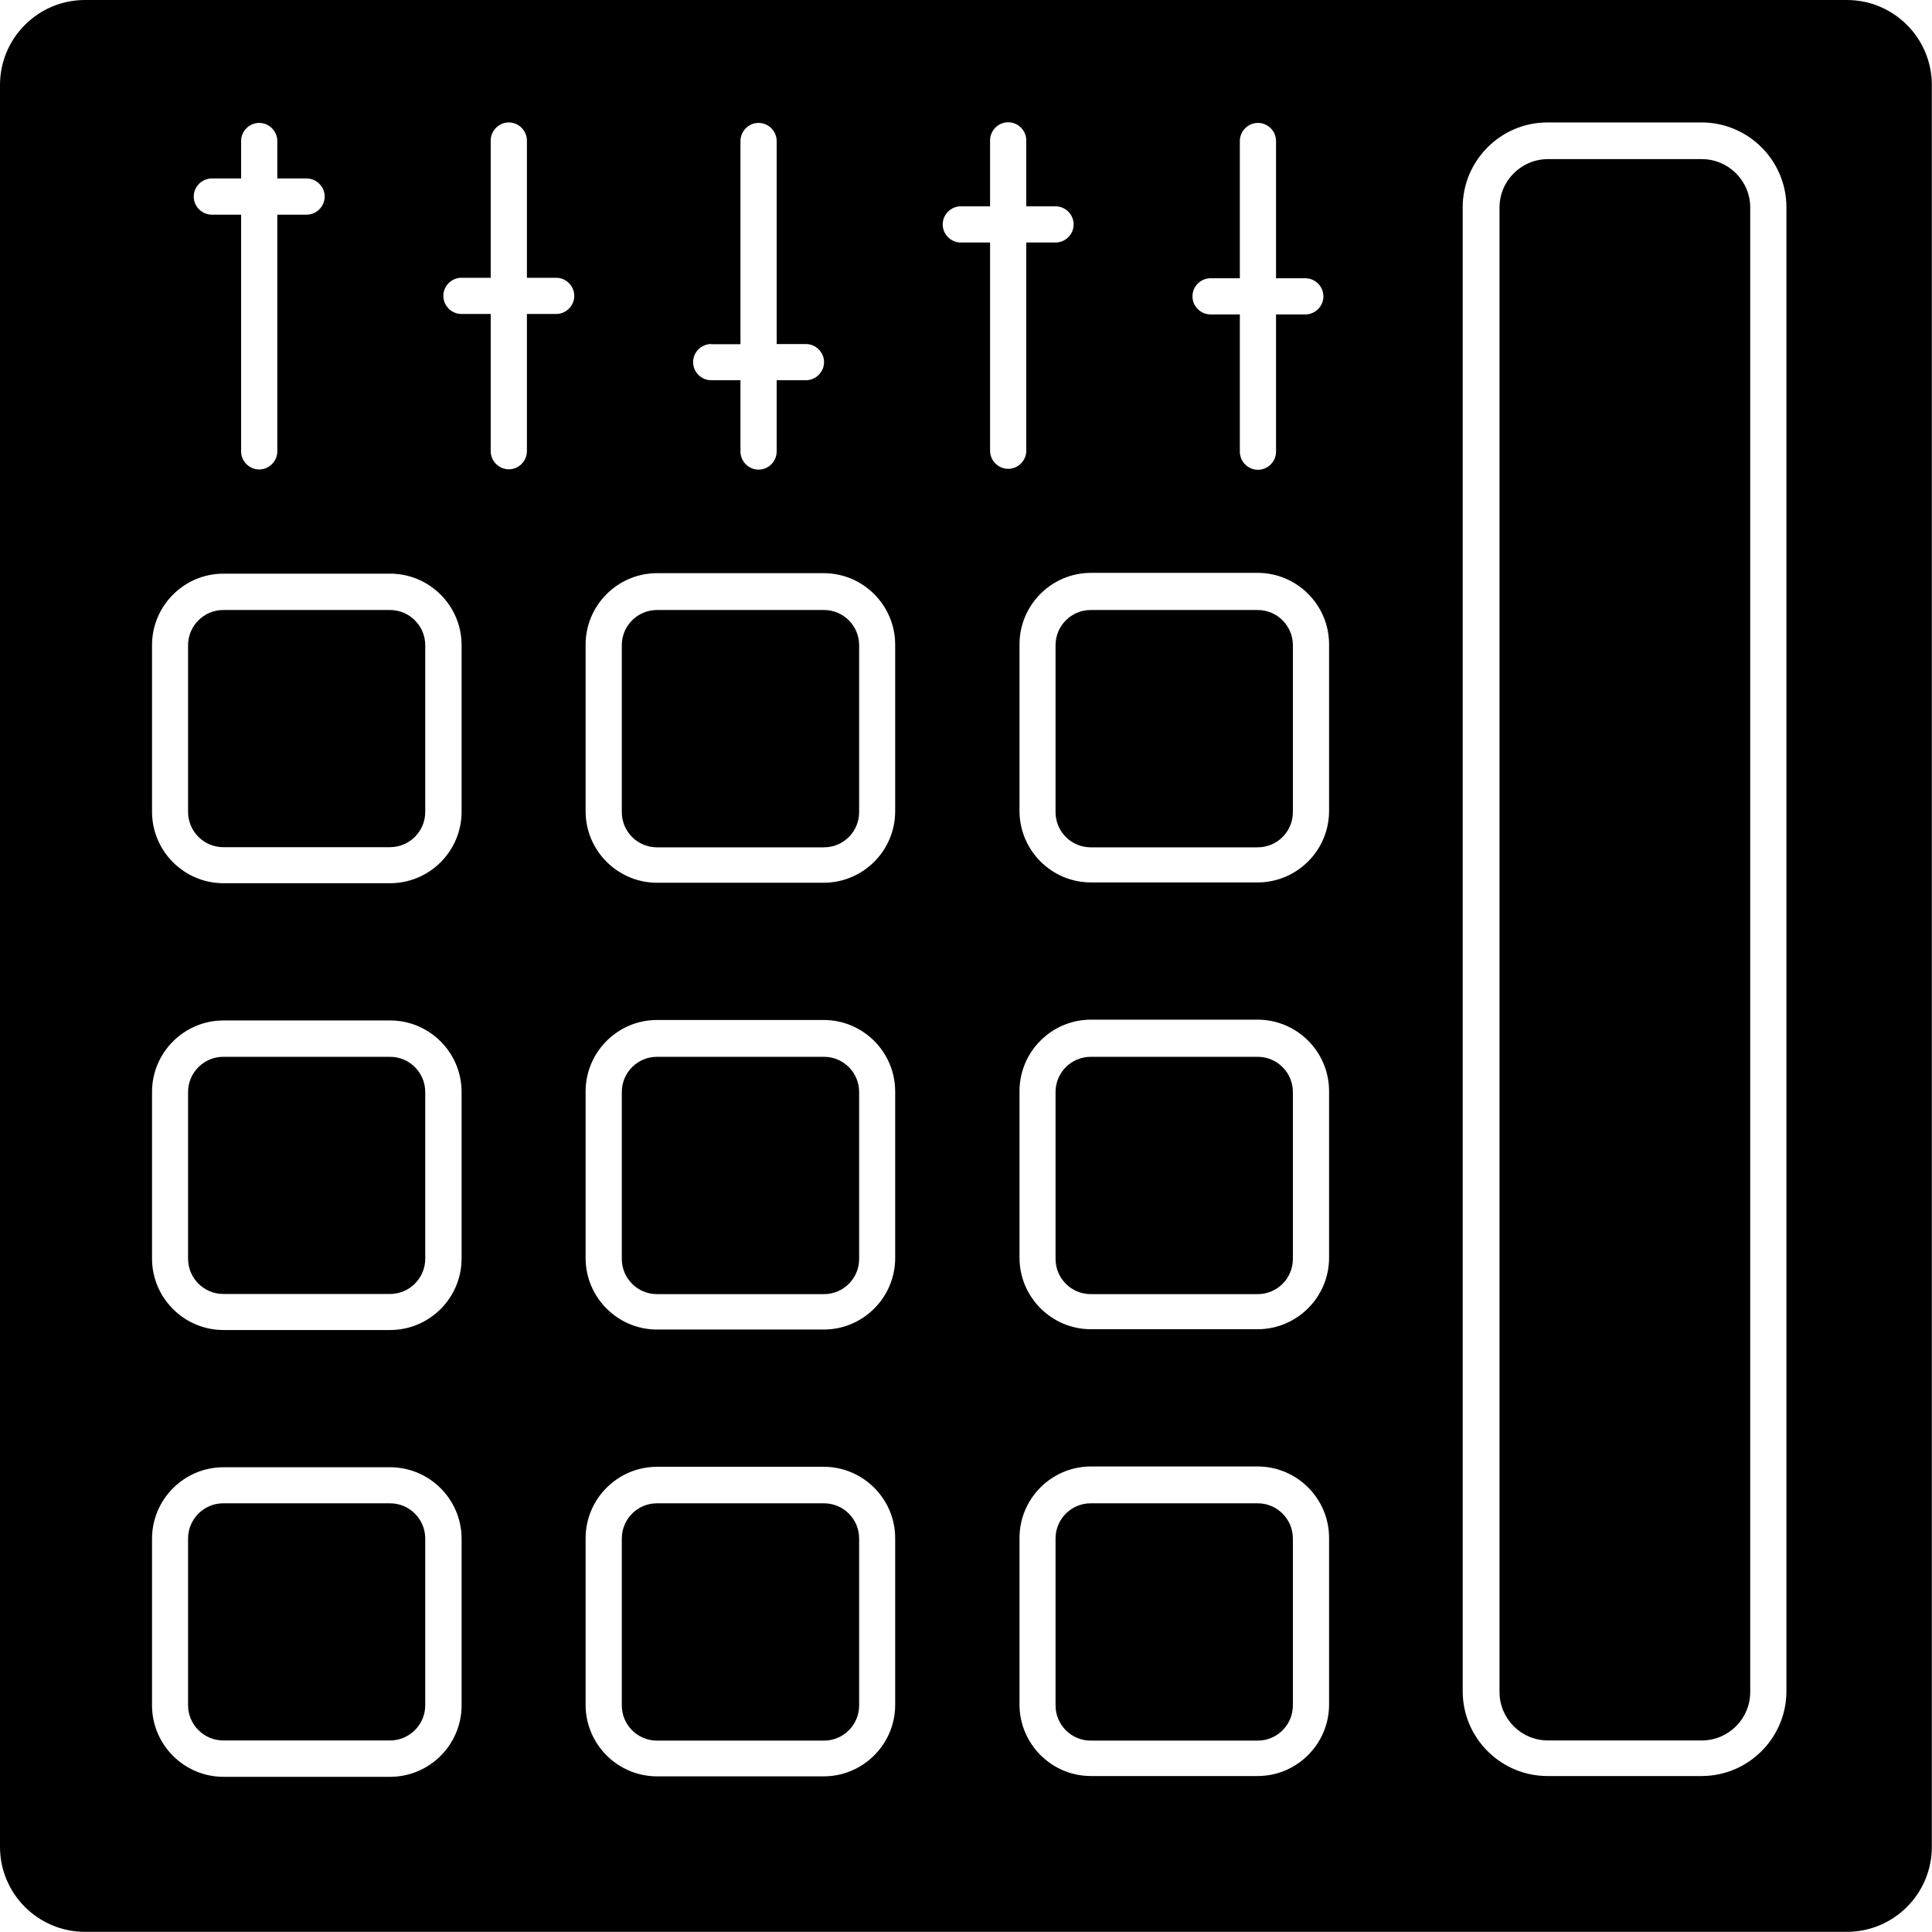
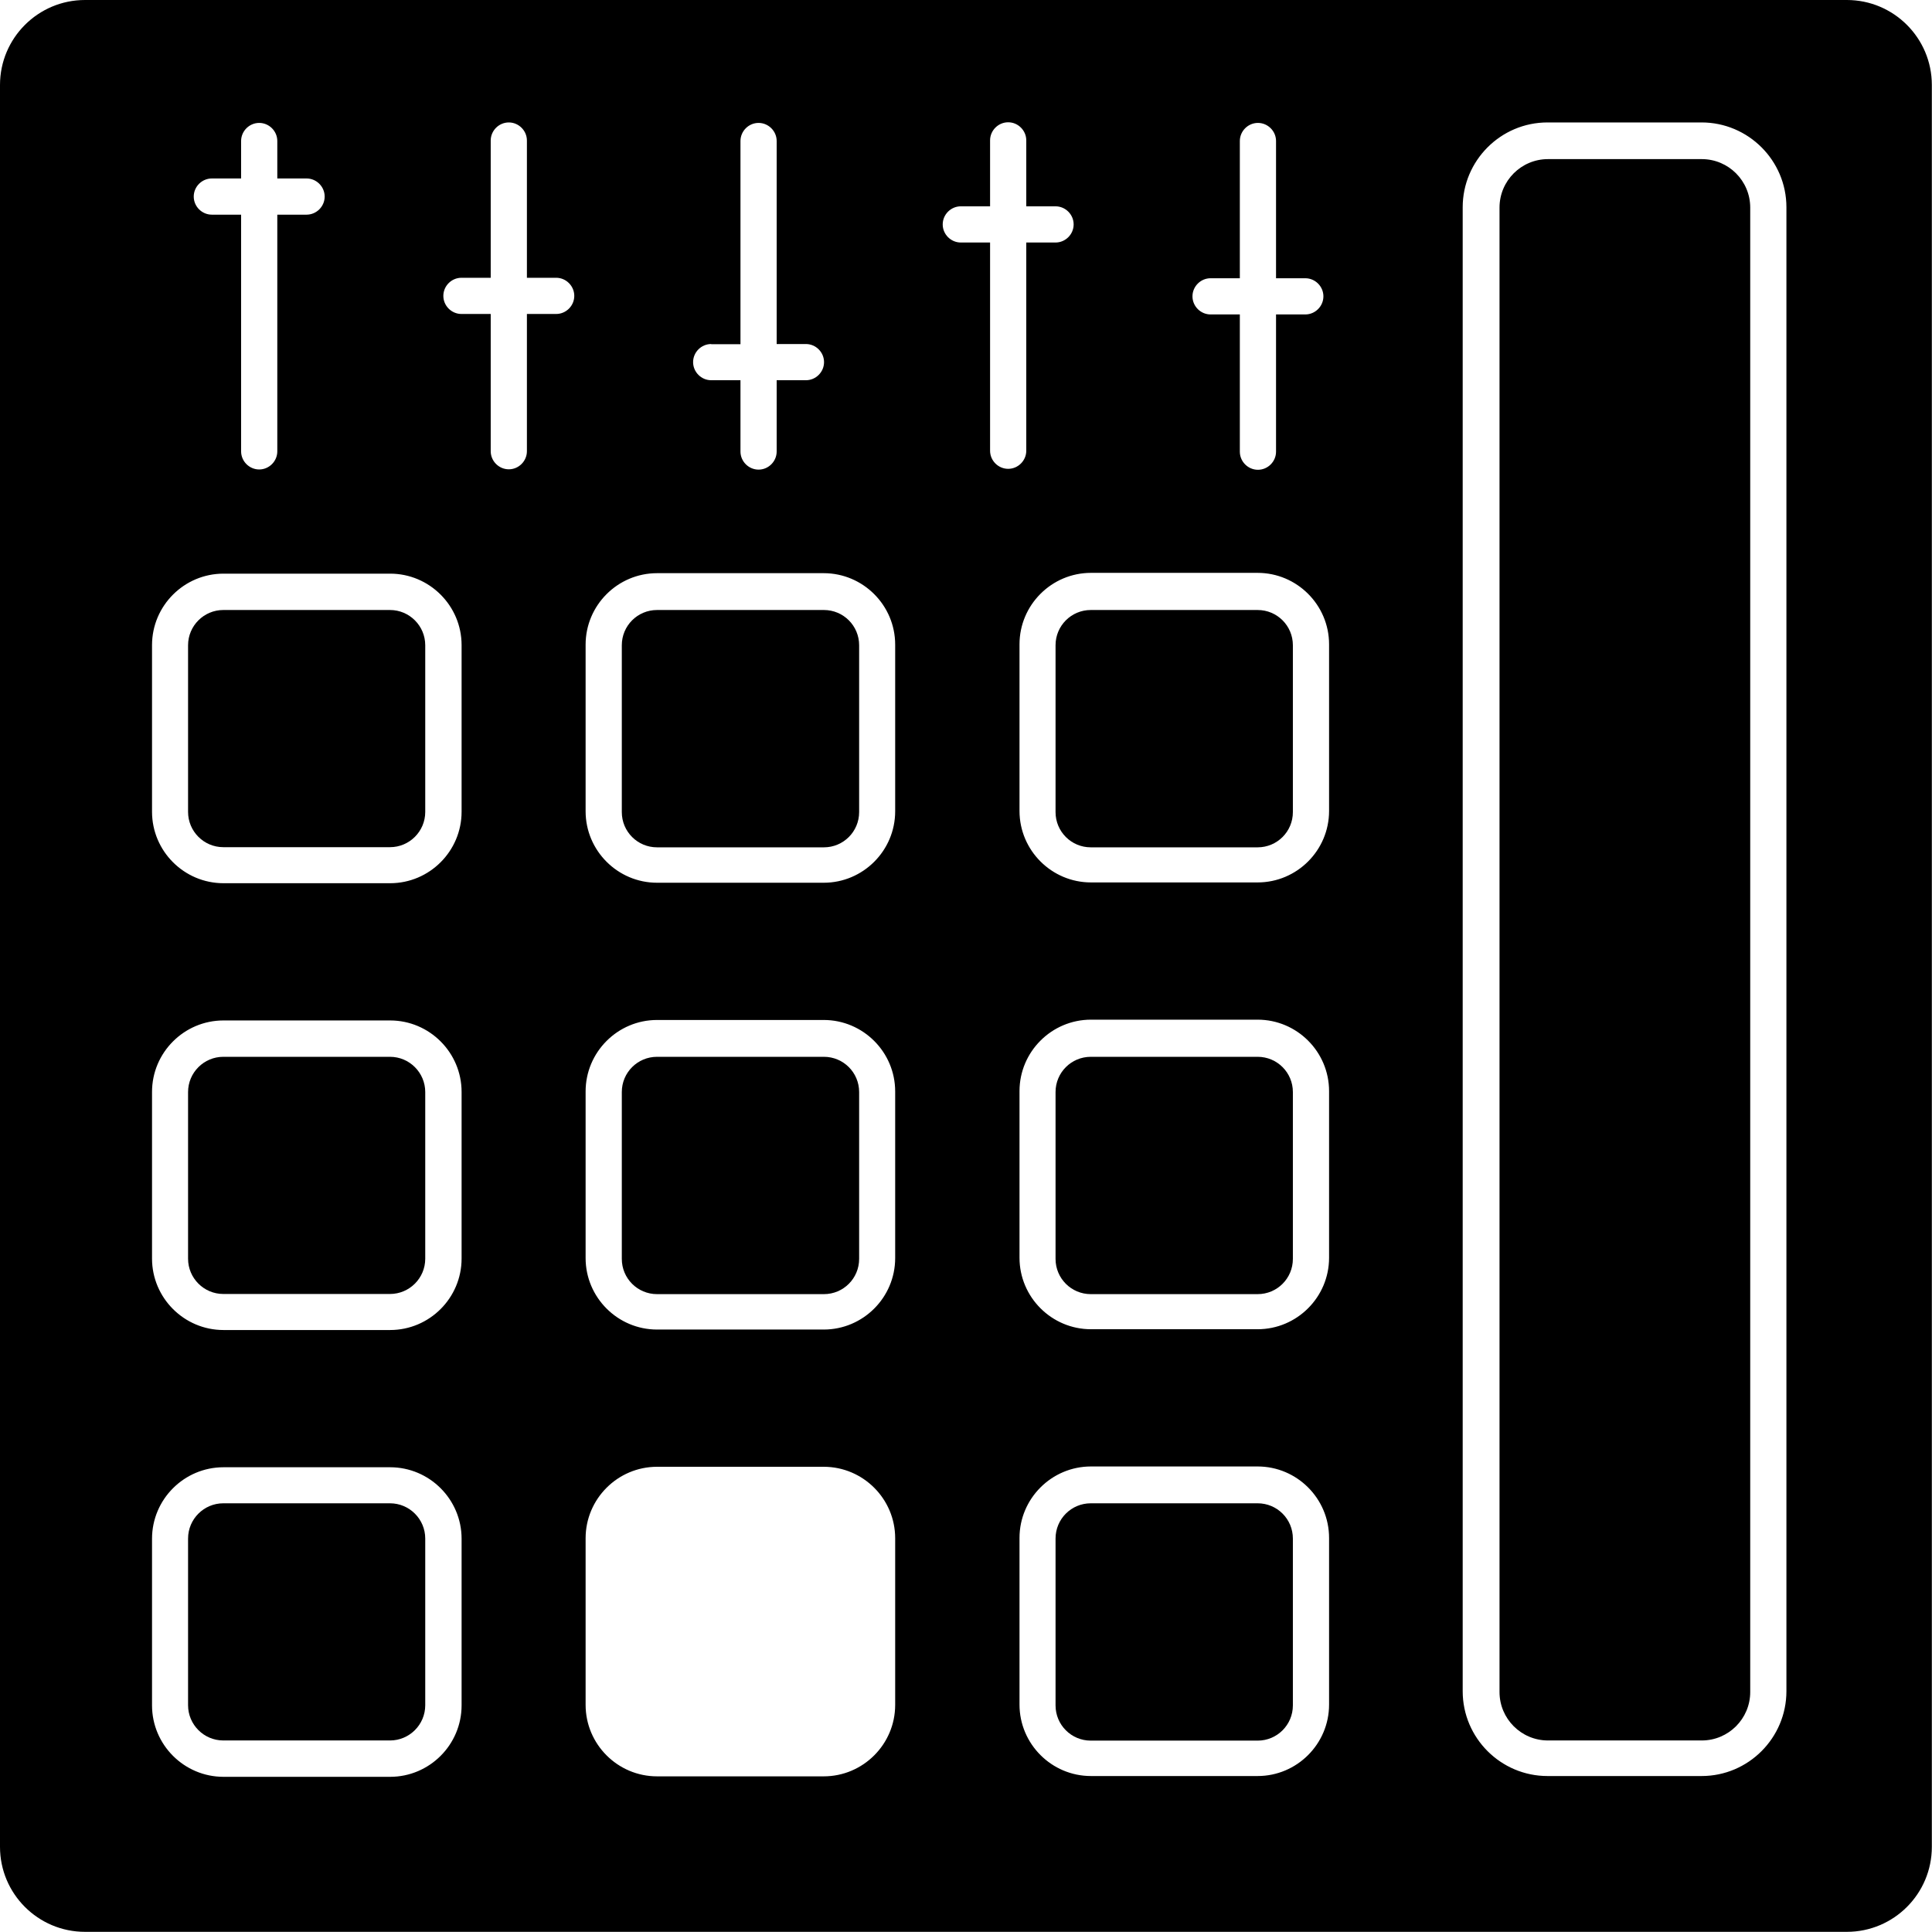
<svg xmlns="http://www.w3.org/2000/svg" xml:space="preserve" width="0.833in" height="0.833in" version="1.0" style="shape-rendering:geometricPrecision; text-rendering:geometricPrecision; image-rendering:optimizeQuality; fill-rule:evenodd; clip-rule:evenodd" viewBox="0 0 122.76 122.76">
  <defs>
    <style type="text/css">
   
    .fil0 {fill:black;fill-rule:nonzero}
   
  </style>
  </defs>
  <g id="Layer_x0020_1">
    <path class="fil0" d="M117.35 0l-111.95 0c-2.98,0 -5.4,2.42 -5.4,5.4l0 111.95c0,2.98 2.42,5.4 5.4,5.4l111.95 0c2.98,0 5.4,-2.42 5.4,-5.4l0 -111.95c0,-2.98 -2.42,-5.4 -5.4,-5.4zm-40.43 17.68l1.86 0 0 -8.72c0,-0.63 0.52,-1.15 1.15,-1.15 0.63,0 1.15,0.52 1.15,1.15l0 8.72 1.86 0c0.63,0 1.15,0.52 1.15,1.15 0,0.63 -0.52,1.15 -1.15,1.15l-1.86 0 0 8.72c0,0.63 -0.52,1.15 -1.15,1.15 -0.63,0 -1.15,-0.52 -1.15,-1.15l0 -8.72 -1.86 0c-0.63,0 -1.15,-0.52 -1.15,-1.15 0,-0.63 0.52,-1.15 1.15,-1.15zm-31.73 4.19l1.86 0 0 -12.91c0,-0.63 0.52,-1.15 1.15,-1.15 0.63,0 1.15,0.52 1.15,1.15l0 12.9 1.86 0c0.63,0 1.15,0.52 1.15,1.15 0,0.63 -0.52,1.15 -1.15,1.15l-1.86 0 0 4.53c0,0.63 -0.52,1.15 -1.15,1.15 -0.63,0 -1.15,-0.52 -1.15,-1.15l0 -4.53 -1.86 0c-0.63,0 -1.15,-0.52 -1.15,-1.15 0,-0.63 0.52,-1.15 1.15,-1.15l0 -0zm-31.73 -10.53l1.86 0 0 -2.38c0,-0.63 0.52,-1.15 1.15,-1.15 0.63,0 1.15,0.52 1.15,1.15l0 2.38 1.86 0c0.63,0 1.15,0.52 1.15,1.15 0,0.63 -0.52,1.15 -1.15,1.15l-1.86 0 0 15.04c0,0.63 -0.52,1.15 -1.15,1.15 -0.63,0 -1.15,-0.52 -1.15,-1.15l0 -15.04 -1.86 0c-0.63,0 -1.15,-0.52 -1.15,-1.15 0,-0.63 0.52,-1.15 1.15,-1.15l0 -0zm15.87 97.02c0,2.5 -2.04,4.54 -4.54,4.54l-10.59 -0c-2.5,0 -4.54,-2.04 -4.54,-4.54l0 -10.59c0,-2.5 2.04,-4.54 4.54,-4.54l10.59 0c2.5,0 4.54,2.04 4.54,4.54l0 10.59zm0 -28.39c0,2.5 -2.04,4.54 -4.54,4.54l-10.59 -0c-2.5,0 -4.54,-2.04 -4.54,-4.54l0 -10.59c0,-2.5 2.04,-4.54 4.54,-4.54l10.59 0c2.5,0 4.54,2.04 4.54,4.54l0 10.59zm0 -28.39c0,2.5 -2.04,4.54 -4.54,4.54l-10.59 -0c-2.5,0 -4.54,-2.04 -4.54,-4.54l0 -10.59c0,-2.5 2.04,-4.54 4.54,-4.54l10.59 0c2.5,0 4.54,2.04 4.54,4.54l0 10.59zm6.01 -31.63l-1.86 0 0 8.72c0,0.63 -0.52,1.15 -1.15,1.15 -0.63,0 -1.15,-0.52 -1.15,-1.15l0 -8.72 -1.86 0c-0.63,0 -1.15,-0.52 -1.15,-1.15 0,-0.63 0.52,-1.15 1.15,-1.15l1.86 -0 0 -8.72c0,-0.63 0.52,-1.15 1.15,-1.15 0.63,0 1.15,0.52 1.15,1.15l0 8.72 1.86 0c0.63,0 1.15,0.52 1.15,1.15 0,0.63 -0.52,1.15 -1.15,1.15l0 0zm21.54 88.38c0,2.5 -2.04,4.54 -4.54,4.54l-10.59 0c-2.5,0 -4.54,-2.04 -4.54,-4.54l0 -10.59c0,-2.5 2.04,-4.54 4.54,-4.54l10.59 0c2.5,0 4.54,2.04 4.54,4.54l0 10.59zm0 -28.39c0,2.5 -2.04,4.54 -4.54,4.54l-10.59 0c-2.5,0 -4.54,-2.04 -4.54,-4.54l0 -10.59c0,-2.5 2.04,-4.54 4.54,-4.54l10.59 0c2.5,0 4.54,2.04 4.54,4.54l0 10.59zm0 -28.39c0,2.5 -2.04,4.54 -4.54,4.54l-10.59 0c-2.5,0 -4.54,-2.04 -4.54,-4.54l0 -10.59c0,-2.5 2.04,-4.54 4.54,-4.54l10.59 0c2.5,0 4.54,2.04 4.54,4.54l0 10.59zm6.03 -22.91l0 -13.23 -1.86 0c-0.63,0 -1.15,-0.52 -1.15,-1.15 0,-0.63 0.52,-1.15 1.15,-1.15l1.86 -0 0 -4.19c0,-0.63 0.52,-1.15 1.15,-1.15 0.63,0 1.15,0.52 1.15,1.15l0 4.19 1.86 0c0.63,0 1.15,0.52 1.15,1.15 0,0.63 -0.52,1.15 -1.15,1.15l-1.86 0 0 13.23c0,0.63 -0.52,1.15 -1.15,1.15 -0.63,0 -1.15,-0.52 -1.15,-1.15l-0 0zm21.54 79.67c0,2.5 -2.04,4.54 -4.54,4.54l-10.59 -0c-2.5,0 -4.54,-2.04 -4.54,-4.54l0 -10.59c0,-2.5 2.04,-4.54 4.54,-4.54l10.59 0c2.5,0 4.54,2.04 4.54,4.54l0 10.59 -0 0zm0 -28.39c0,2.5 -2.04,4.54 -4.54,4.54l-10.59 -0c-2.5,0 -4.54,-2.04 -4.54,-4.54l0 -10.59c0,-2.5 2.04,-4.54 4.54,-4.54l10.59 0c2.5,0 4.54,2.04 4.54,4.54l0 10.59 -0 0zm0 -28.39c0,2.5 -2.04,4.54 -4.54,4.54l-10.59 -0c-2.5,0 -4.54,-2.04 -4.54,-4.54l0 -10.59c0,-2.5 2.04,-4.54 4.54,-4.54l10.59 0c2.5,0 4.54,2.04 4.54,4.54l0 10.59 -0 0zm29.06 55.93c0,2.96 -2.41,5.39 -5.39,5.39l-9.79 0c-2.96,0 -5.39,-2.41 -5.39,-5.39l0 -94.29c0,-2.96 2.41,-5.39 5.39,-5.39l9.79 0c2.96,0 5.39,2.41 5.39,5.39l0 94.32 -0 -0.03z" />
    <path class="fil0" d="M14.19 38.76l10.59 0c1.24,0 2.24,1.01 2.24,2.24l0 10.59c0,1.24 -1.01,2.24 -2.24,2.24l-10.59 0c-1.24,0 -2.24,-1.01 -2.24,-2.24l0 -10.59c0,-1.24 1.01,-2.24 2.24,-2.24l0 -0z" />
    <path class="fil0" d="M41.75 38.76l10.6 0c1.24,0 2.24,1 2.24,2.24l-0 10.6c0,1.24 -1,2.24 -2.24,2.24l-10.6 0c-1.24,0 -2.24,-1 -2.24,-2.24l-0 -10.6c0,-1.24 1,-2.24 2.24,-2.24z" />
    <path class="fil0" d="M69.31 38.76l10.6 0c1.24,0 2.24,1 2.24,2.24l0 10.6c0,1.24 -1,2.24 -2.24,2.24l-10.6 0c-1.24,0 -2.24,-1 -2.24,-2.24l0 -10.6c0,-1.24 1,-2.24 2.24,-2.24z" />
    <path class="fil0" d="M14.19 67.15l10.59 0c1.24,0 2.24,1.01 2.24,2.24l0 10.59c0,1.24 -1.01,2.24 -2.24,2.24l-10.59 0c-1.24,0 -2.24,-1.01 -2.24,-2.24l0 -10.59c0,-1.24 1.01,-2.24 2.24,-2.24l0 -0z" />
    <path class="fil0" d="M41.75 67.15l10.6 0c1.24,0 2.24,1 2.24,2.24l-0 10.6c0,1.24 -1,2.24 -2.24,2.24l-10.6 0c-1.24,-0 -2.24,-1 -2.24,-2.24l-0 -10.6c0,-1.24 1,-2.24 2.24,-2.24z" />
    <path class="fil0" d="M69.31 67.15l10.6 0c1.24,0 2.24,1 2.24,2.24l0 10.6c0,1.24 -1,2.24 -2.24,2.24l-10.6 0c-1.24,-0 -2.24,-1 -2.24,-2.24l0 -10.6c0,-1.24 1,-2.24 2.24,-2.24z" />
    <path class="fil0" d="M14.19 95.52l10.59 0c1.24,0 2.24,1.01 2.24,2.24l0 10.59c0,1.24 -1.01,2.24 -2.24,2.24l-10.59 0c-1.24,0 -2.24,-1.01 -2.24,-2.24l0 -10.59c0,-1.24 1.01,-2.24 2.24,-2.24z" />
-     <path class="fil0" d="M41.75 95.52l10.6 0c1.24,-0 2.24,1 2.24,2.24l-0 10.6c0,1.24 -1,2.24 -2.24,2.24l-10.6 0c-1.24,-0 -2.24,-1 -2.24,-2.24l-0 -10.6c0,-1.24 1,-2.24 2.24,-2.24z" />
    <path class="fil0" d="M69.31 95.52l10.6 0c1.24,-0 2.24,1 2.24,2.24l0 10.6c0,1.24 -1,2.24 -2.24,2.24l-10.6 0c-1.24,-0 -2.24,-1 -2.24,-2.24l0 -10.6c0,-1.24 1,-2.24 2.24,-2.24z" />
    <path class="fil0" d="M98.36 10.11l9.77 0c1.7,0 3.08,1.38 3.08,3.08l0 94.32c0,1.7 -1.38,3.08 -3.08,3.08l-9.77 0c-1.7,-0 -3.08,-1.38 -3.08,-3.08l-0 -94.32c0,-1.7 1.38,-3.08 3.08,-3.08z" />
  </g>
</svg>